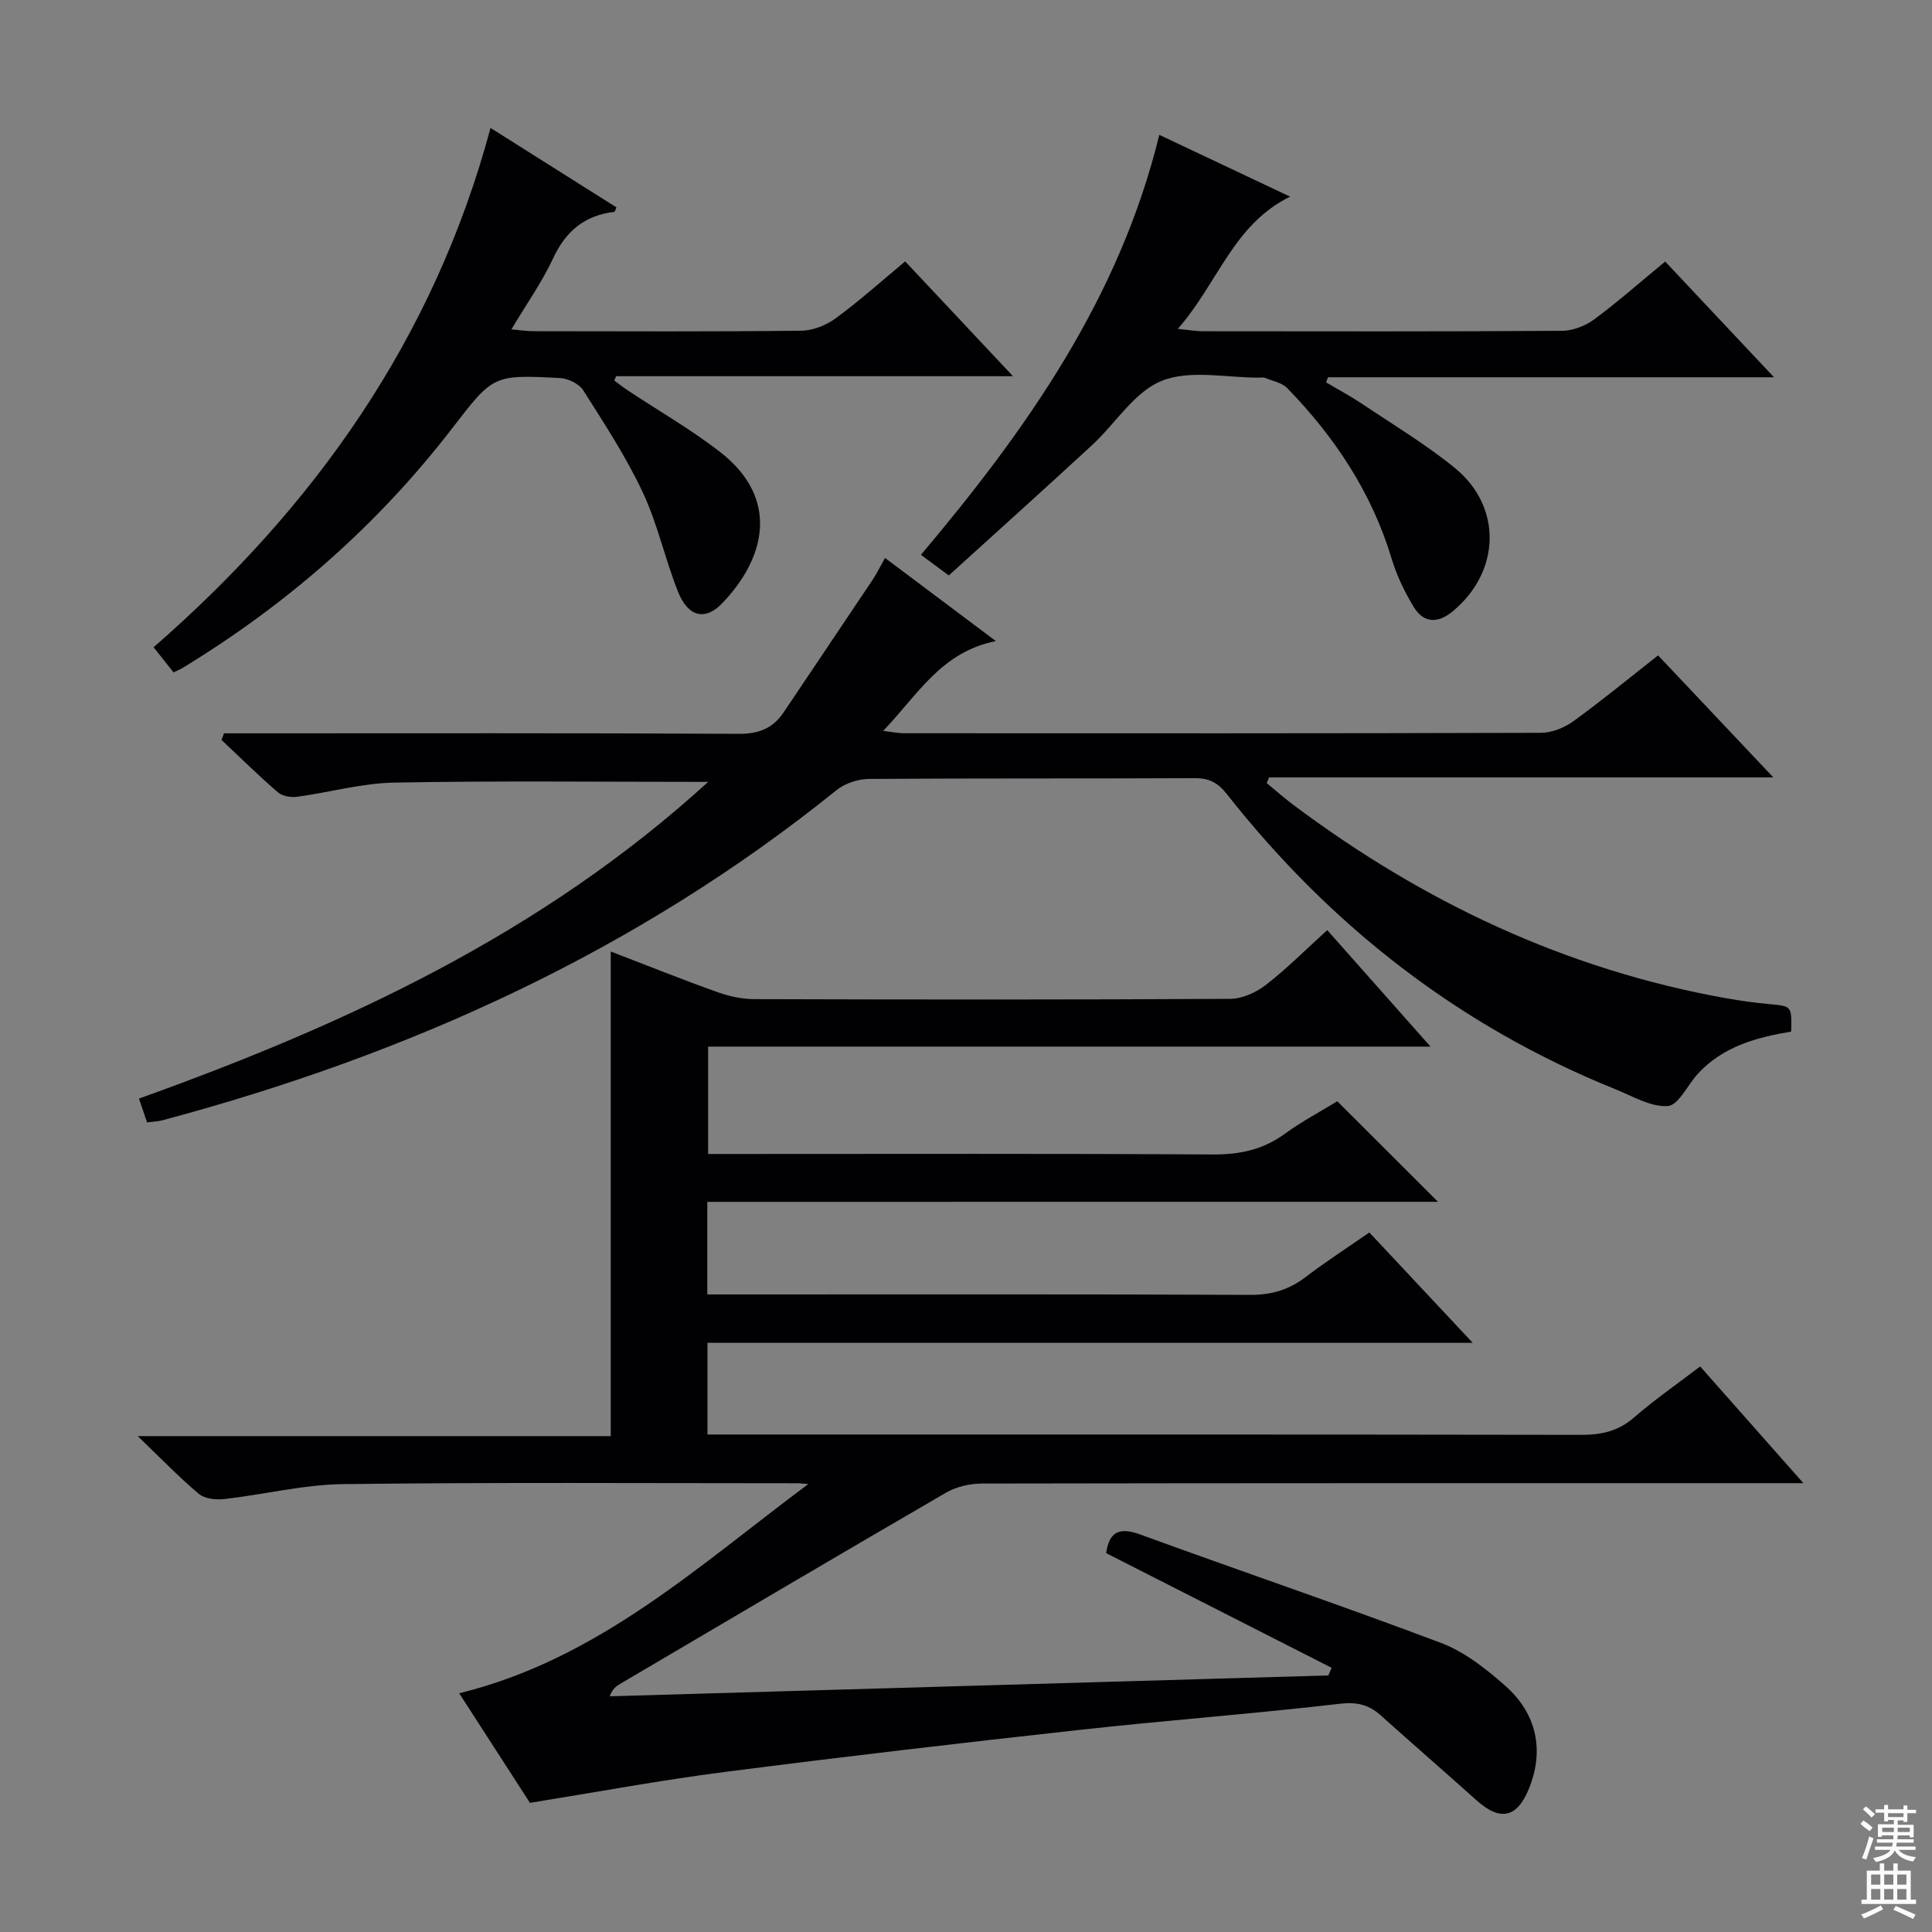
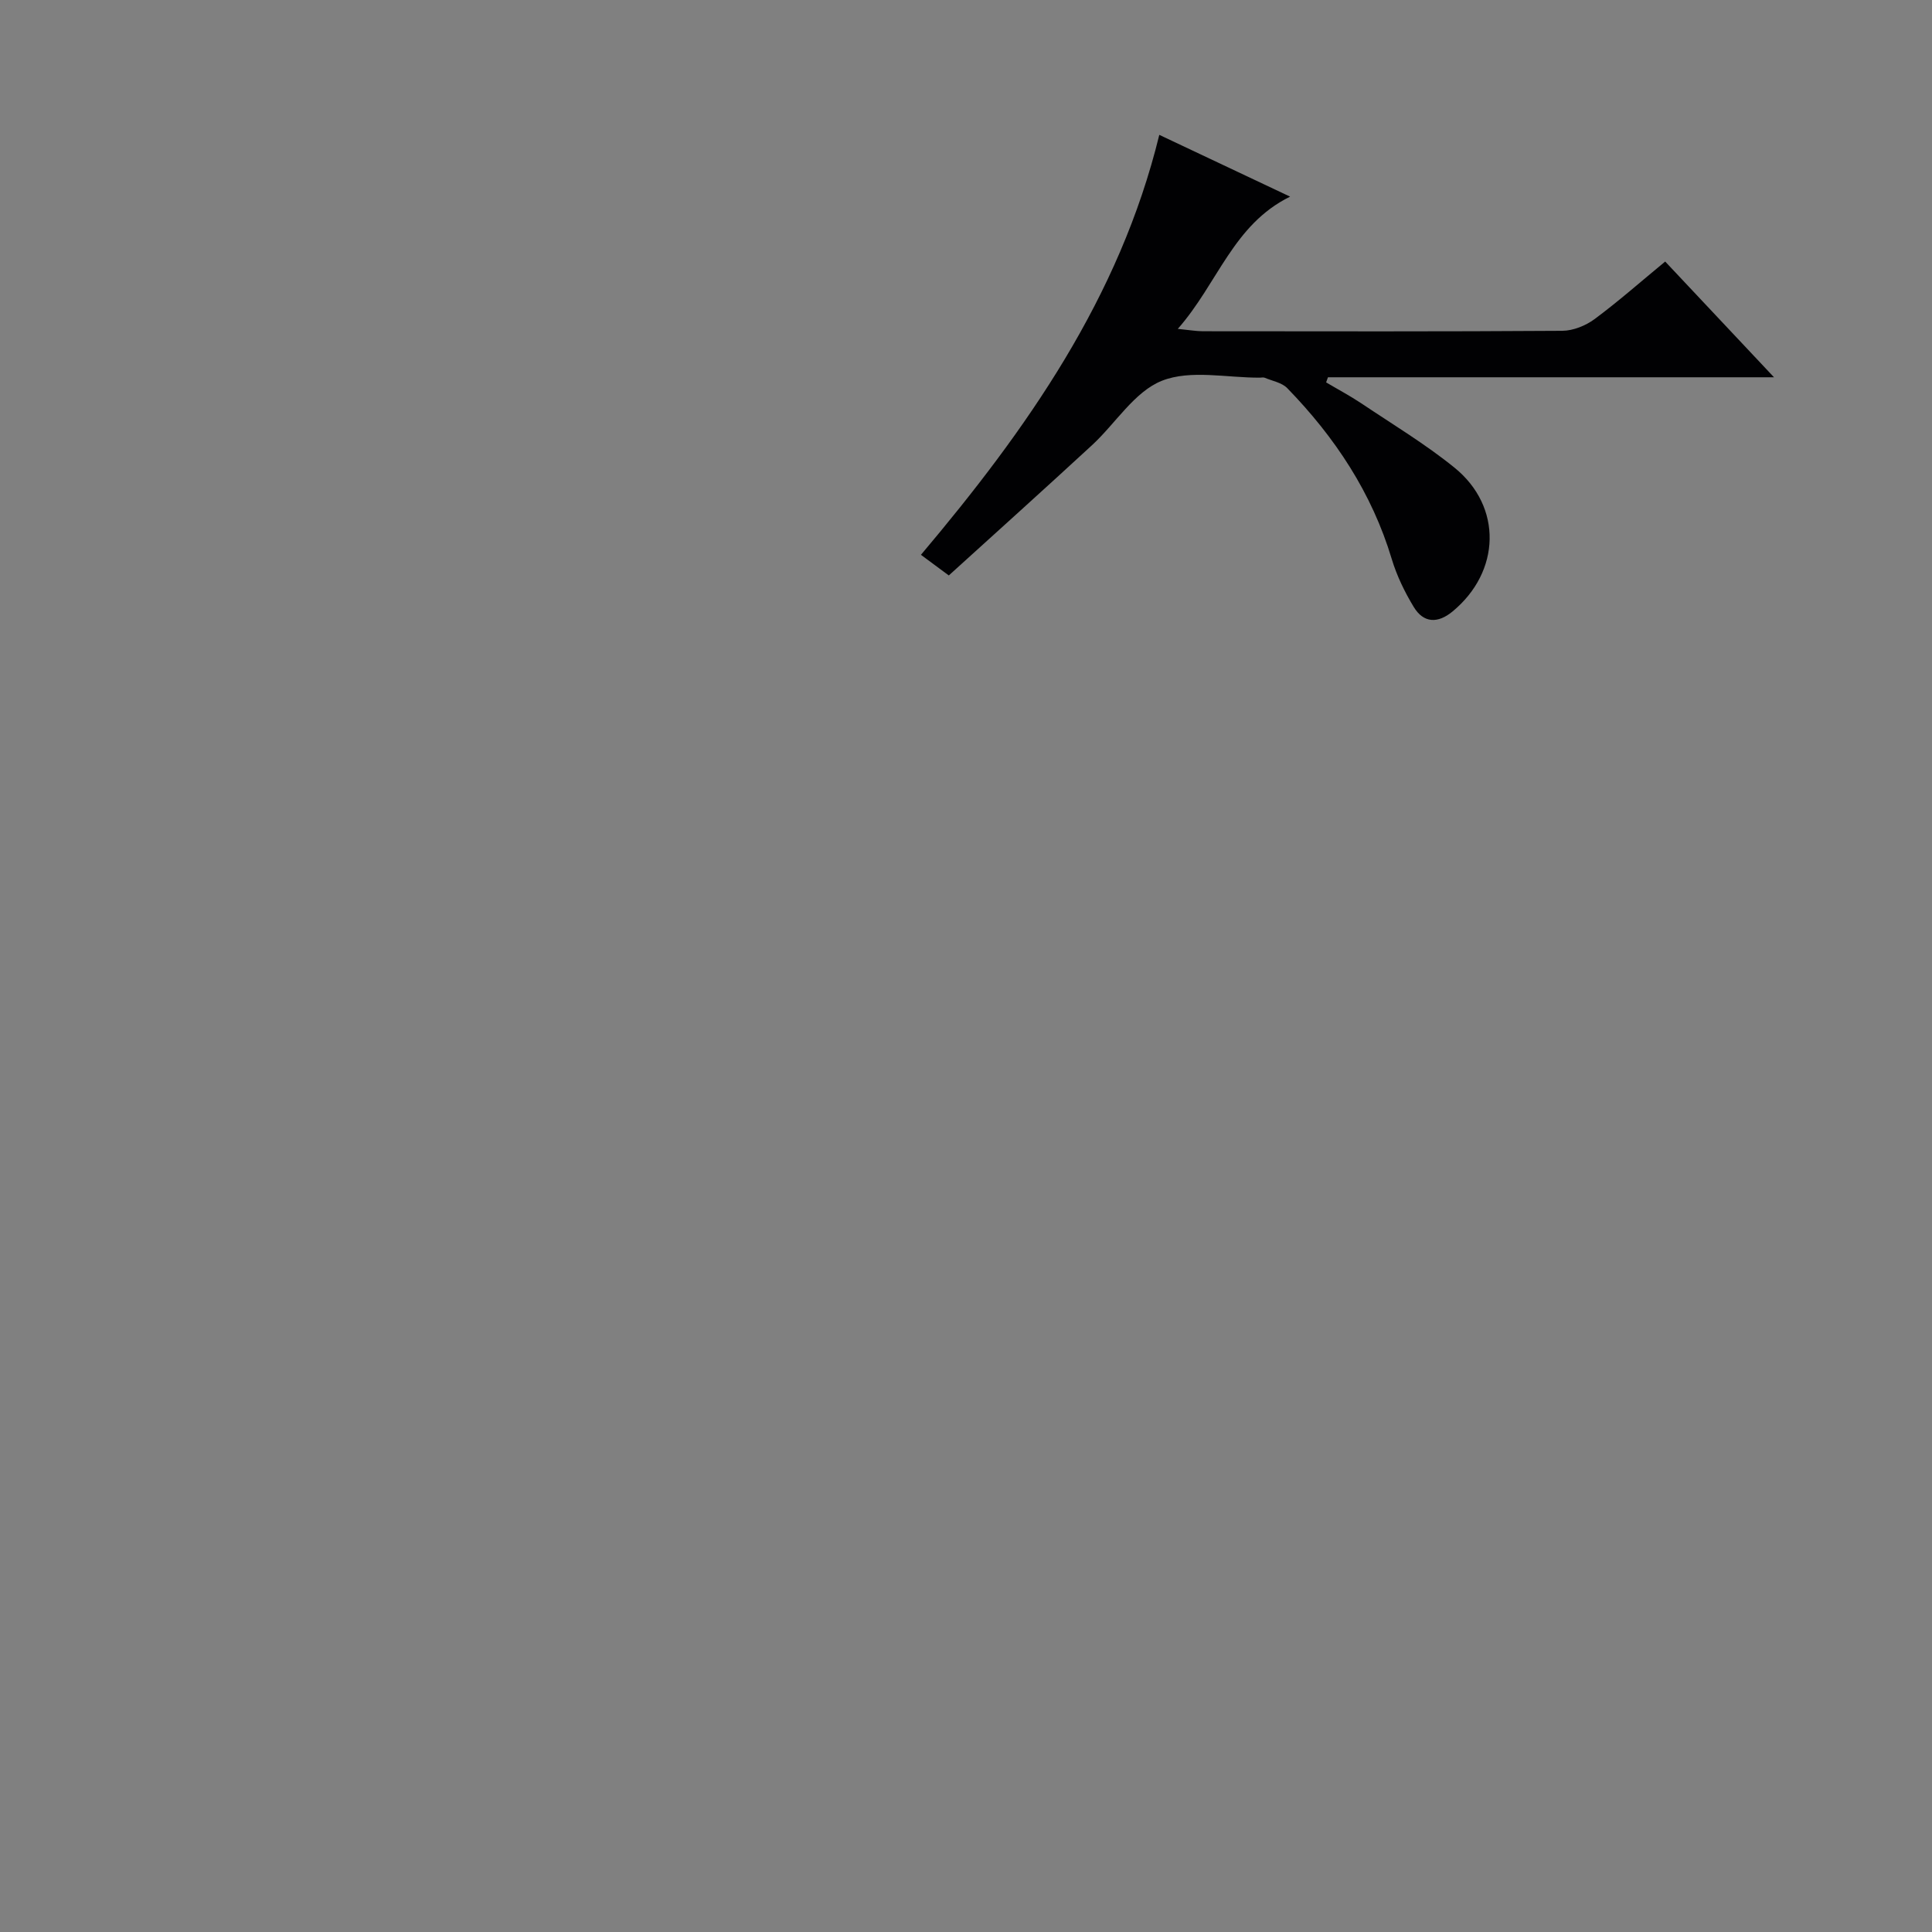
<svg xmlns="http://www.w3.org/2000/svg" enable-background="new 0 0 400 400" viewBox="0 0 400 400">
  <rect x="0" y="0" width="400" height="400" fill="#808080" stroke="none" />
  <g fill="#010103">
-     <path d="m146.44 248.83v19.17h5.88c35.5 0 71-.07 106.5.09 4.43.02 8.02-1.04 11.48-3.68 4.2-3.21 8.66-6.08 13.21-9.24 7.04 7.52 13.82 14.76 21.4 22.85-53.44 0-105.79 0-158.44 0v18.98h5.9c58.33 0 116.66-.03 174.99.07 4.2.01 7.67-.75 10.93-3.58 4.24-3.68 8.88-6.9 13.71-10.58 6.96 7.87 13.72 15.52 21.37 24.16-2.99 0-4.73 0-6.47 0-54.5 0-109-.02-163.49.08-2.51 0-5.34.62-7.49 1.86-22.58 13.1-45.05 26.39-67.55 39.63-.81.48-1.57 1.03-2.13 2.56 49.59-1.44 99.19-2.88 148.78-4.32.23-.53.45-1.05.68-1.58-15.52-7.89-31.03-15.78-46.68-23.74.61-4.38 2.66-5.47 7.08-3.85 20.73 7.57 41.63 14.66 62.27 22.45 4.83 1.83 9.25 5.32 13.2 8.79 6.67 5.86 8.15 13.47 5.02 21.27-2.47 6.17-5.97 6.93-10.91 2.5-6.57-5.89-13.23-11.67-19.8-17.56-2.5-2.24-4.95-2.83-8.53-2.41-17.83 2.08-35.75 3.41-53.59 5.38-24.61 2.71-49.2 5.58-73.75 8.74-13.3 1.71-26.5 4.17-40.29 6.39-4.64-7.19-9.67-14.97-14.65-22.69 28.72-7.01 49.62-26.45 72.28-43.31-.77-.06-1.53-.17-2.3-.17-31.33 0-62.67-.21-93.99.18-8.23.1-16.43 2.17-24.67 3.1-1.71.19-4.01-.06-5.22-1.08-4.07-3.41-7.77-7.27-12.66-11.96h97.94c0-33.5 0-66.39 0-100.33 7.91 3.04 14.91 5.85 22.01 8.38 2.44.87 5.14 1.48 7.72 1.48 32.83.1 65.66.13 98.5-.06 2.5-.01 5.38-1.31 7.41-2.89 4.33-3.35 8.21-7.27 12.7-11.34 7 7.9 13.92 15.71 21.38 24.12-50.12 0-99.63 0-149.56 0v22.23h5.93c32.83 0 65.66-.1 98.5.1 5.56.03 10.38-.94 14.91-4.24 3.61-2.63 7.6-4.74 10.92-6.78 7.07 7.07 13.88 13.86 20.85 20.82-50.09.01-100.55.01-151.28.01z" />
-     <path d="m146.62 161.88c-22.48 0-43.75-.25-65.02.15-6.72.12-13.41 2.04-20.13 2.94-1.28.17-3.04-.15-3.96-.95-4.01-3.46-7.78-7.19-11.65-10.82.17-.46.35-.91.52-1.37h5.14c33.83 0 67.66-.08 101.48.1 4.13.02 7.04-1.16 9.26-4.47 6.1-9.1 12.23-18.18 18.32-27.29.91-1.35 1.63-2.83 2.66-4.65 7.56 5.67 14.82 11.12 22.94 17.21-11.35 2.27-16.15 11.11-23.33 18.59 1.91.23 3.09.49 4.26.49 43.99.02 87.99.05 131.98-.09 2.25-.01 4.83-1.07 6.69-2.42 5.91-4.28 11.55-8.93 17.51-13.61 7.82 8.28 15.44 16.34 23.86 25.26-35.47 0-69.93 0-104.39 0-.17.39-.33.79-.5 1.18 1.82 1.49 3.58 3.06 5.46 4.47 26.88 20.15 56.5 34.16 89.73 40.09 2.94.52 5.91.92 8.88 1.2 4.63.43 4.64.36 4.51 5.69-7.16 1.2-14.17 3.08-19.36 8.78-2.1 2.3-3.96 6.46-6.17 6.63-3.48.26-7.21-2-10.75-3.43-32.41-13.06-59.02-33.81-80.56-61.16-1.85-2.35-3.66-3.3-6.63-3.29-22.5.11-44.99 0-67.49.16-2.26.02-4.95.92-6.7 2.33-41.34 33.34-88.52 54.7-139.5 68.33-.96.26-1.97.28-3.23.45-.52-1.52-1.03-3.04-1.68-4.93 42.74-15.33 83.38-34.12 117.85-65.57z" />
-     <path d="m35.93 139.21c-1.29-1.62-2.51-3.15-4.13-5.2 33.35-29.09 58.03-63.84 69.76-107.52 9.06 5.71 17.57 11.09 26.06 16.44-.21.48-.29.91-.42.93-6.11.72-10.04 3.95-12.66 9.58-2.3 4.94-5.5 9.45-8.66 14.75 1.8.16 3.18.38 4.57.38 18.49.02 36.99.11 55.48-.1 2.4-.03 5.14-1.14 7.11-2.58 4.94-3.63 9.52-7.74 14.37-11.77 7.35 7.82 14.47 15.42 22.32 23.77-28.1 0-55.14 0-82.18 0-.12.3-.24.61-.36.91.93.68 1.83 1.39 2.79 2.03 6.37 4.22 13.03 8.04 19.05 12.7 12.57 9.73 9.41 22.12.46 31.4-3.53 3.67-7.06 2.78-9.14-2.48-2.68-6.77-4.22-14.04-7.31-20.59-3.44-7.32-7.93-14.18-12.28-21.04-.86-1.36-3.13-2.46-4.81-2.55-13.93-.73-13.85-.59-22.38 10.47-15.42 20-34.11 36.35-55.65 49.48-.53.34-1.13.58-1.99.99z" />
    <path d="m267.1 40.71c-11.81 5.81-14.93 17.92-23.25 27.38 2.42.24 3.78.48 5.13.49 24.83.02 49.65.08 74.48-.09 2.25-.02 4.83-1.06 6.66-2.41 4.94-3.66 9.56-7.75 14.64-11.93 7.26 7.72 14.47 15.39 22.53 23.96-31.63 0-61.99 0-92.35 0-.13.35-.25.71-.38 1.06 2.43 1.44 4.94 2.77 7.29 4.34 6.48 4.35 13.22 8.4 19.27 13.3 9.99 8.08 9.59 21.57-.4 29.8-3.04 2.51-5.99 2.42-8.03-.96-1.87-3.09-3.5-6.45-4.54-9.9-4.12-13.72-11.77-25.24-21.64-35.39-1.12-1.15-3.08-1.48-4.67-2.15-.28-.12-.66-.02-.99-.02-6.83.04-14.36-1.7-20.28.64-5.69 2.25-9.61 8.85-14.48 13.34-9.77 9.01-19.65 17.9-29.65 26.97-2.11-1.56-3.8-2.81-5.77-4.27 21.93-26 41.1-53.18 49.35-86.95 9.02 4.25 17.65 8.33 27.08 12.79z" />
  </g>
-   <path d="m385.2 377.6.6-.7c.6.4 1.3.9 1.9 1.5l-.6.7c-.8-.5-1.4-1-1.9-1.5zm.3 7.1c.6-1.4 1.1-2.9 1.5-4.5.3.1.6.3.9.4-.5 1.4-1 2.9-1.5 4.4zm.2-10.1.6-.6c.7.5 1.3 1.1 1.9 1.6l-.7.7c-.6-.6-1.2-1.2-1.8-1.7zm8.4-.8h.8v.9h1.8v.7h-1.8v1.8h-.8v-.3h-1.2v.9h3.3v2.6h-.8v-.4h-2.5c0 .3 0 .6-.1.8h3.4v.7h-3.5c0 .3-.1.6-.1.8h4v.7h-3.5c.7.9 1.9 1.3 3.6 1.5-.2.2-.4.5-.6.9-1.9-.3-3.2-1.1-3.8-2.3-.5 1.1-1.8 2-3.9 2.4-.2-.3-.4-.5-.6-.8 1.9-.4 3.1-.9 3.6-1.7h-3.2v-.7h3.5c.1-.2.1-.5.2-.8h-3.3v-.7h3.4c0-.2 0-.5 0-.8h-2.4v.3h-.8v-2.6h3.3v-.9h-1.2v.3h-.8v-1.8h-1.8v-.7h1.8v-.9h.8v.9h3.2zm-4.4 5.5h2.4c0-.3 0-.6 0-.9h-2.4zm1.2-3.1h3.2v-.8h-3.2zm4.4 2.2h-2.4v.9h2.5v-.9z" fill="#fcfafa" />
-   <path d="m389.2 385.8h.9v1.5h1.9v-1.5h.9v1.5h2.7v6h1.1v.9h-11.3v-.9h1.1v-6h2.7zm.2 8.7.5.8c-1.2.6-2.5 1.3-4 1.9-.2-.3-.3-.6-.6-.8 1.6-.6 3-1.3 4.1-1.9zm-2-4.3h1.9v-2.1h-1.9zm0 3.1h1.9v-2.2h-1.9zm2.7-3.1h1.9v-2.1h-1.9zm0 3.1h1.9v-2.2h-1.9zm2.4 1.3c1.4.6 2.7 1.2 4.1 1.8l-.5.9c-1.5-.7-2.8-1.4-4.1-1.9zm2.2-6.5h-1.9v2.1h1.9zm-1.9 5.2h1.9v-2.2h-1.9z" fill="#fcfafa" />
</svg>